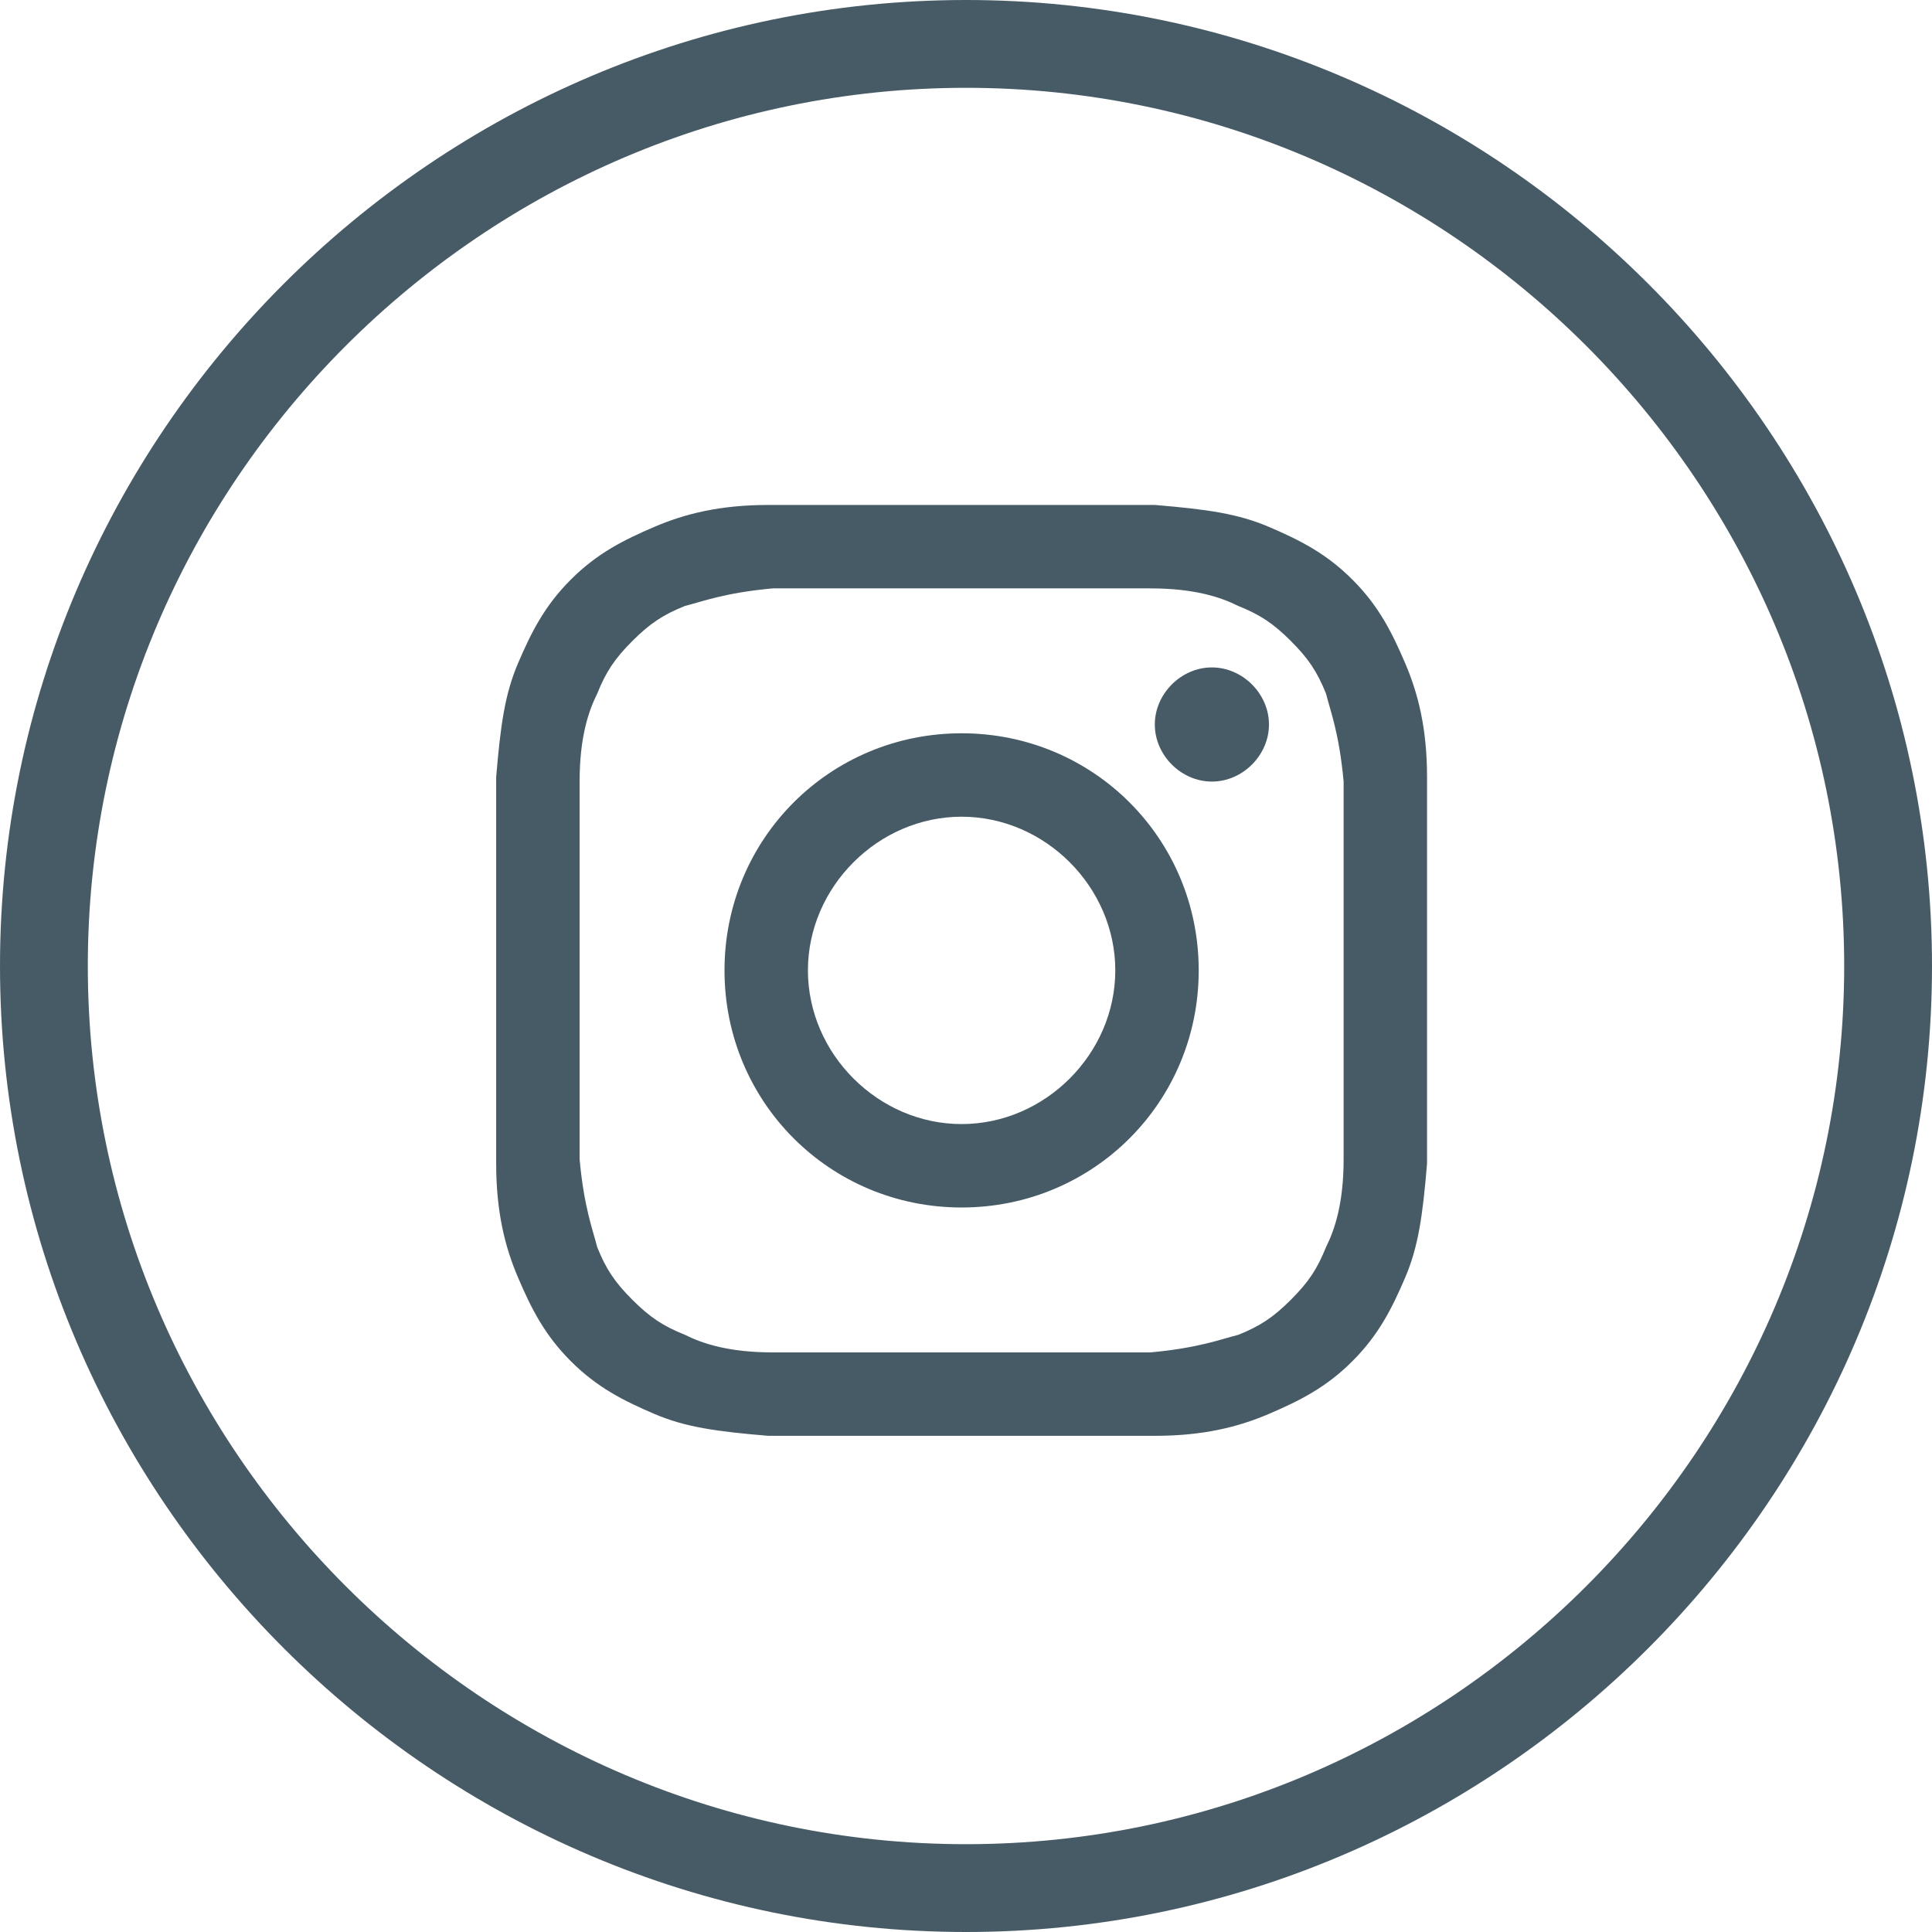
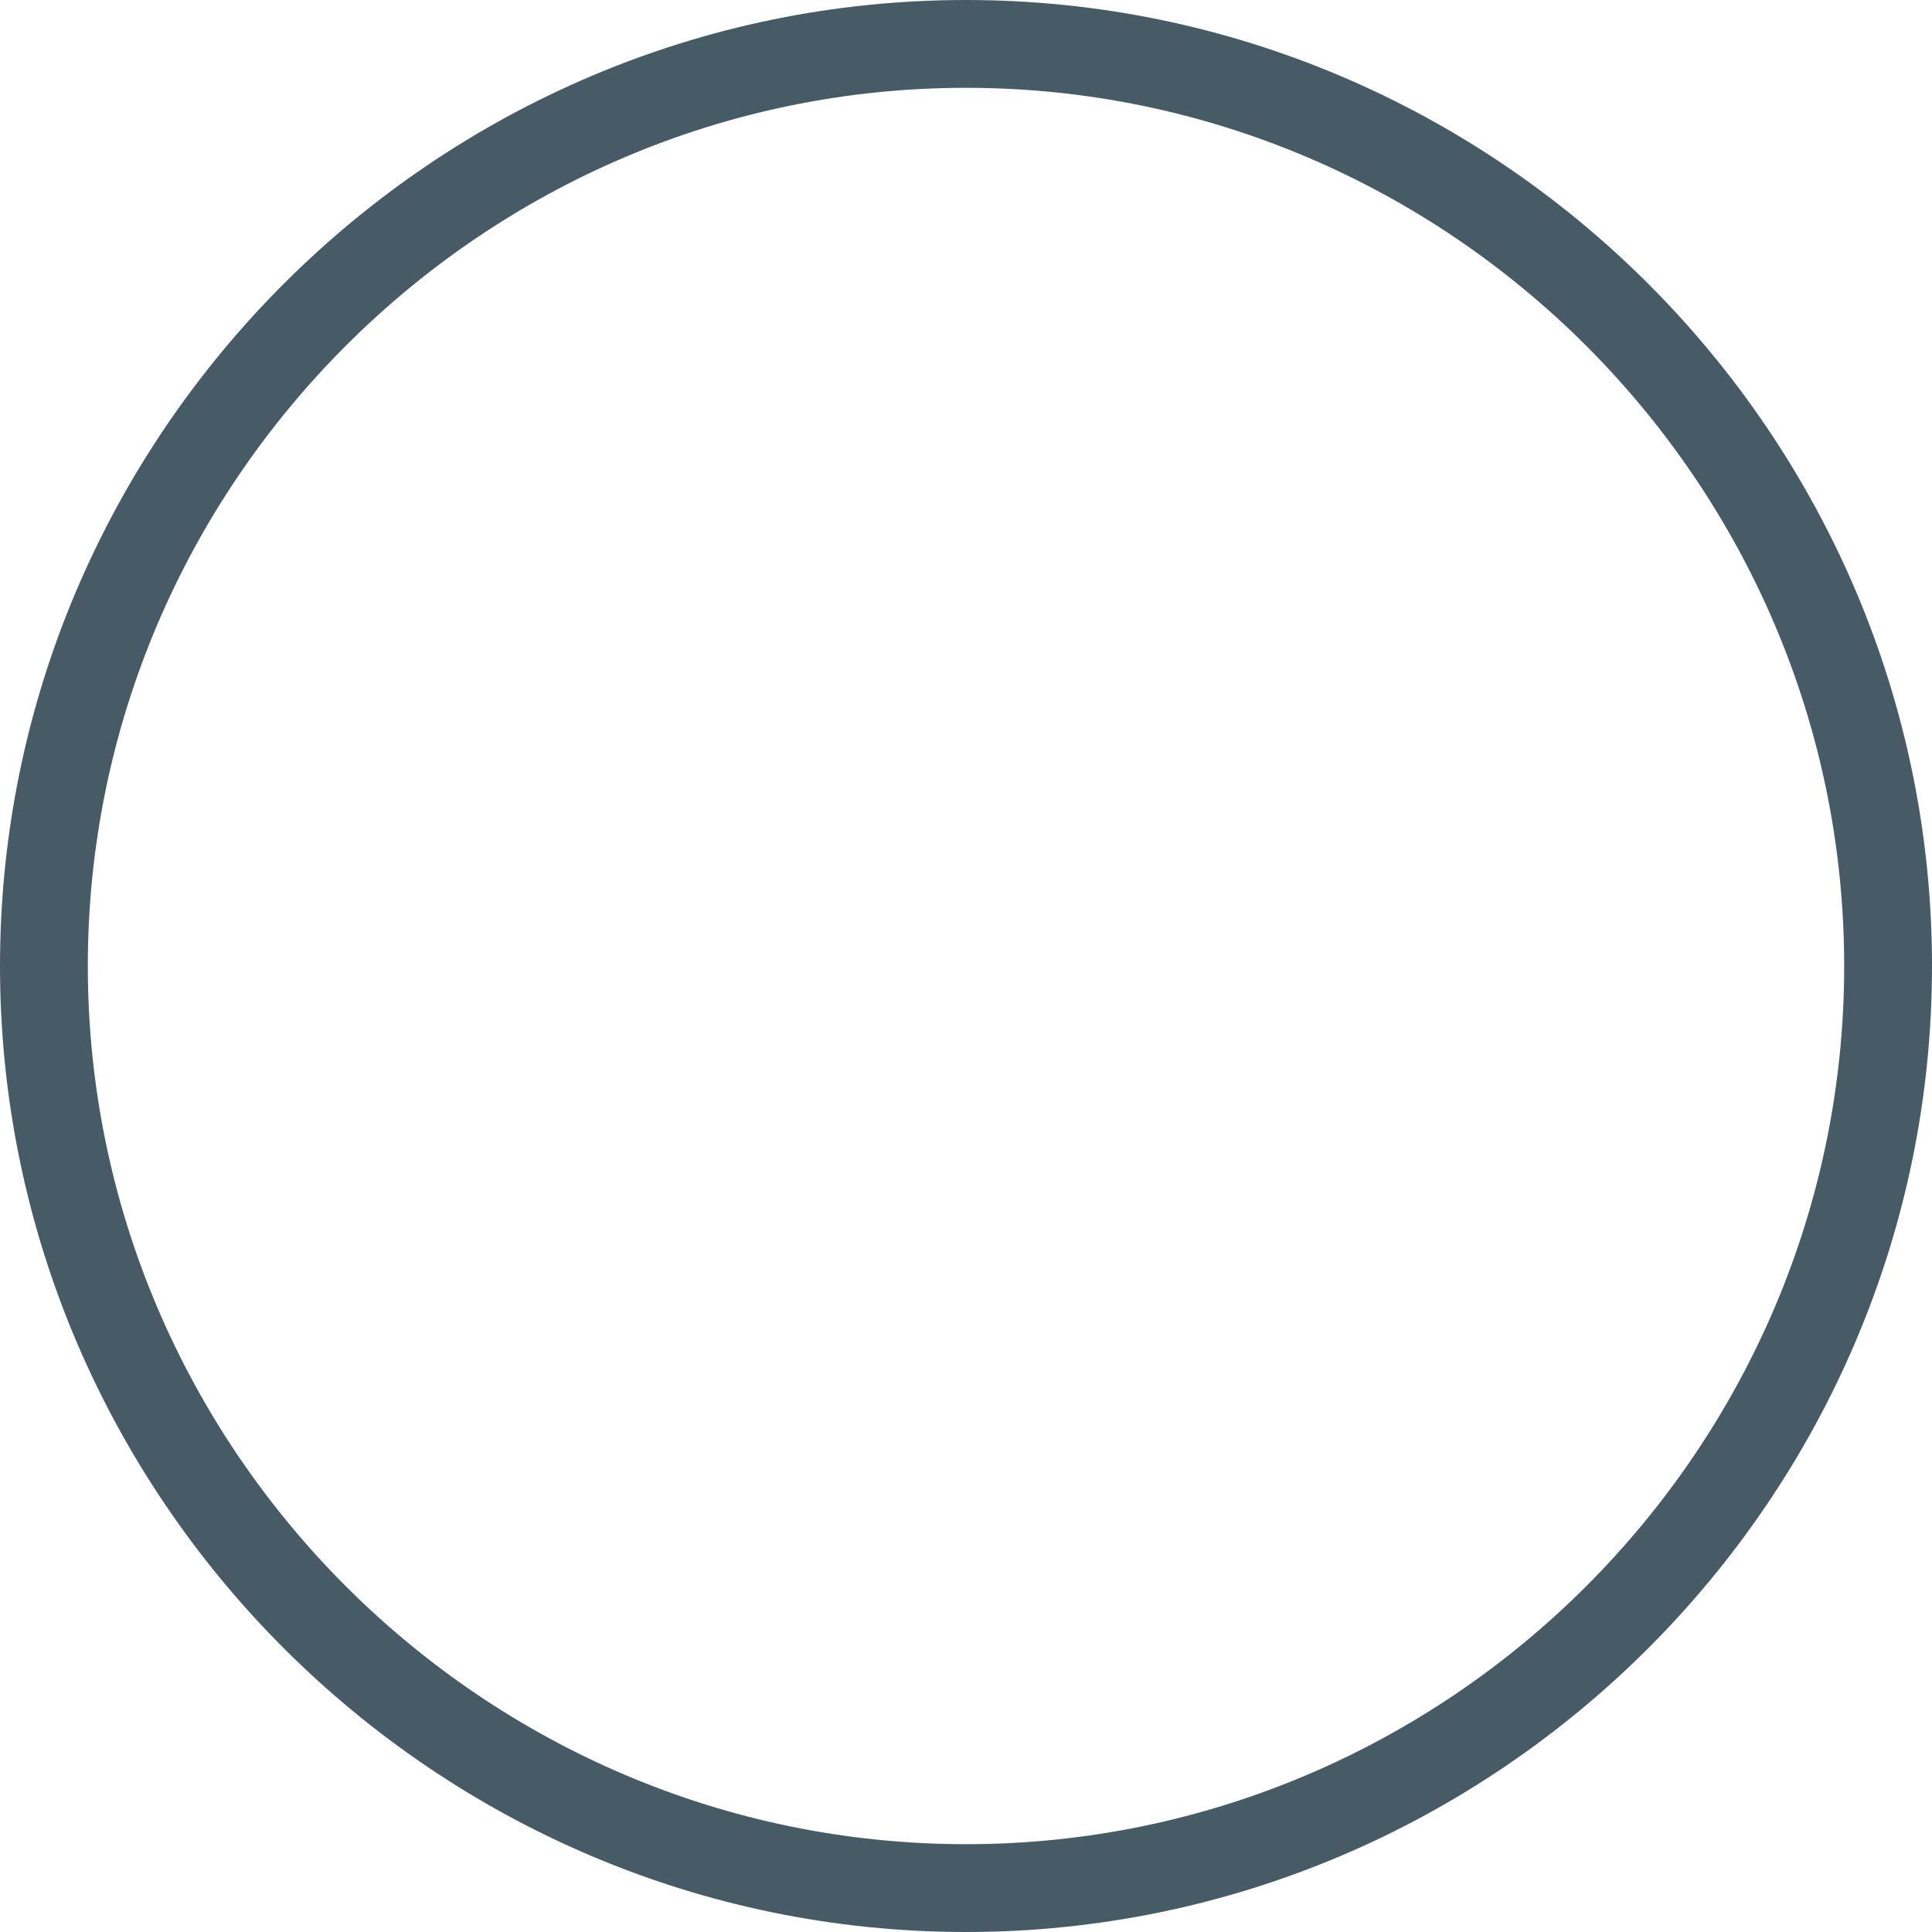
<svg xmlns="http://www.w3.org/2000/svg" id="Calque_1" version="1.1" viewBox="0 0 44 44">
  <defs>
    <style>
      .st0 {
        fill: #475b67;
      }

      .st1 {
        fill: #475b67;
      }
    </style>
  </defs>
  <g id="Oval">
    <path class="st1" d="M22,44C9.9,44,0,34.1,0,22S9.9,0,22,0s22,9.9,22,22-9.9,22-22,22ZM22,2C11,2,2,11,2,22s9,20,20,20,20-9,20-20S33,2,22,2Z" />
  </g>
-   <path class="st0" d="M21.9,11.5c-2.9,0-3.2,0-4.4,0-1.1,0-1.9.2-2.6.5-.7.3-1.3.6-1.9,1.2-.6.6-.9,1.2-1.2,1.9-.3.7-.4,1.4-.5,2.6,0,1.1,0,1.5,0,4.4s0,3.2,0,4.4c0,1.1.2,1.9.5,2.6.3.7.6,1.3,1.2,1.9.6.6,1.2.9,1.9,1.2.7.3,1.4.4,2.6.5,1.1,0,1.5,0,4.4,0s3.2,0,4.4,0c1.1,0,1.9-.2,2.6-.5.7-.3,1.3-.6,1.9-1.2.6-.6.9-1.2,1.2-1.9.3-.7.4-1.4.5-2.6,0-1.1,0-1.5,0-4.4s0-3.2,0-4.4c0-1.1-.2-1.9-.5-2.6-.3-.7-.6-1.3-1.2-1.9-.6-.6-1.2-.9-1.9-1.2-.7-.3-1.4-.4-2.6-.5-1.1,0-1.5,0-4.4,0h0ZM21,13.4c.3,0,.6,0,.9,0,2.8,0,3.2,0,4.3,0,1,0,1.6.2,2,.4.5.2.8.4,1.2.8.4.4.6.7.8,1.2.1.4.3.9.4,2,0,1.1,0,1.4,0,4.3s0,3.2,0,4.3c0,1-.2,1.6-.4,2-.2.5-.4.8-.8,1.2-.4.4-.7.6-1.2.8-.4.1-.9.3-2,.4-1.1,0-1.4,0-4.3,0s-3.2,0-4.3,0c-1,0-1.6-.2-2-.4-.5-.2-.8-.4-1.2-.8-.4-.4-.6-.7-.8-1.2-.1-.4-.3-.9-.4-2,0-1.1,0-1.4,0-4.3s0-3.2,0-4.3c0-1,.2-1.6.4-2,.2-.5.4-.8.8-1.2.4-.4.7-.6,1.2-.8.4-.1.9-.3,2-.4,1,0,1.4,0,3.3,0h0ZM27.6,15.2c-.7,0-1.3.6-1.3,1.3s.6,1.3,1.3,1.3,1.3-.6,1.3-1.3-.6-1.3-1.3-1.3h0ZM21.9,16.7c-3,0-5.4,2.4-5.4,5.4s2.4,5.4,5.4,5.4c3,0,5.4-2.4,5.4-5.4s-2.4-5.4-5.4-5.4h0ZM21.9,18.6c1.9,0,3.5,1.6,3.5,3.5s-1.6,3.5-3.5,3.5-3.5-1.6-3.5-3.5,1.6-3.5,3.5-3.5Z" />
</svg>